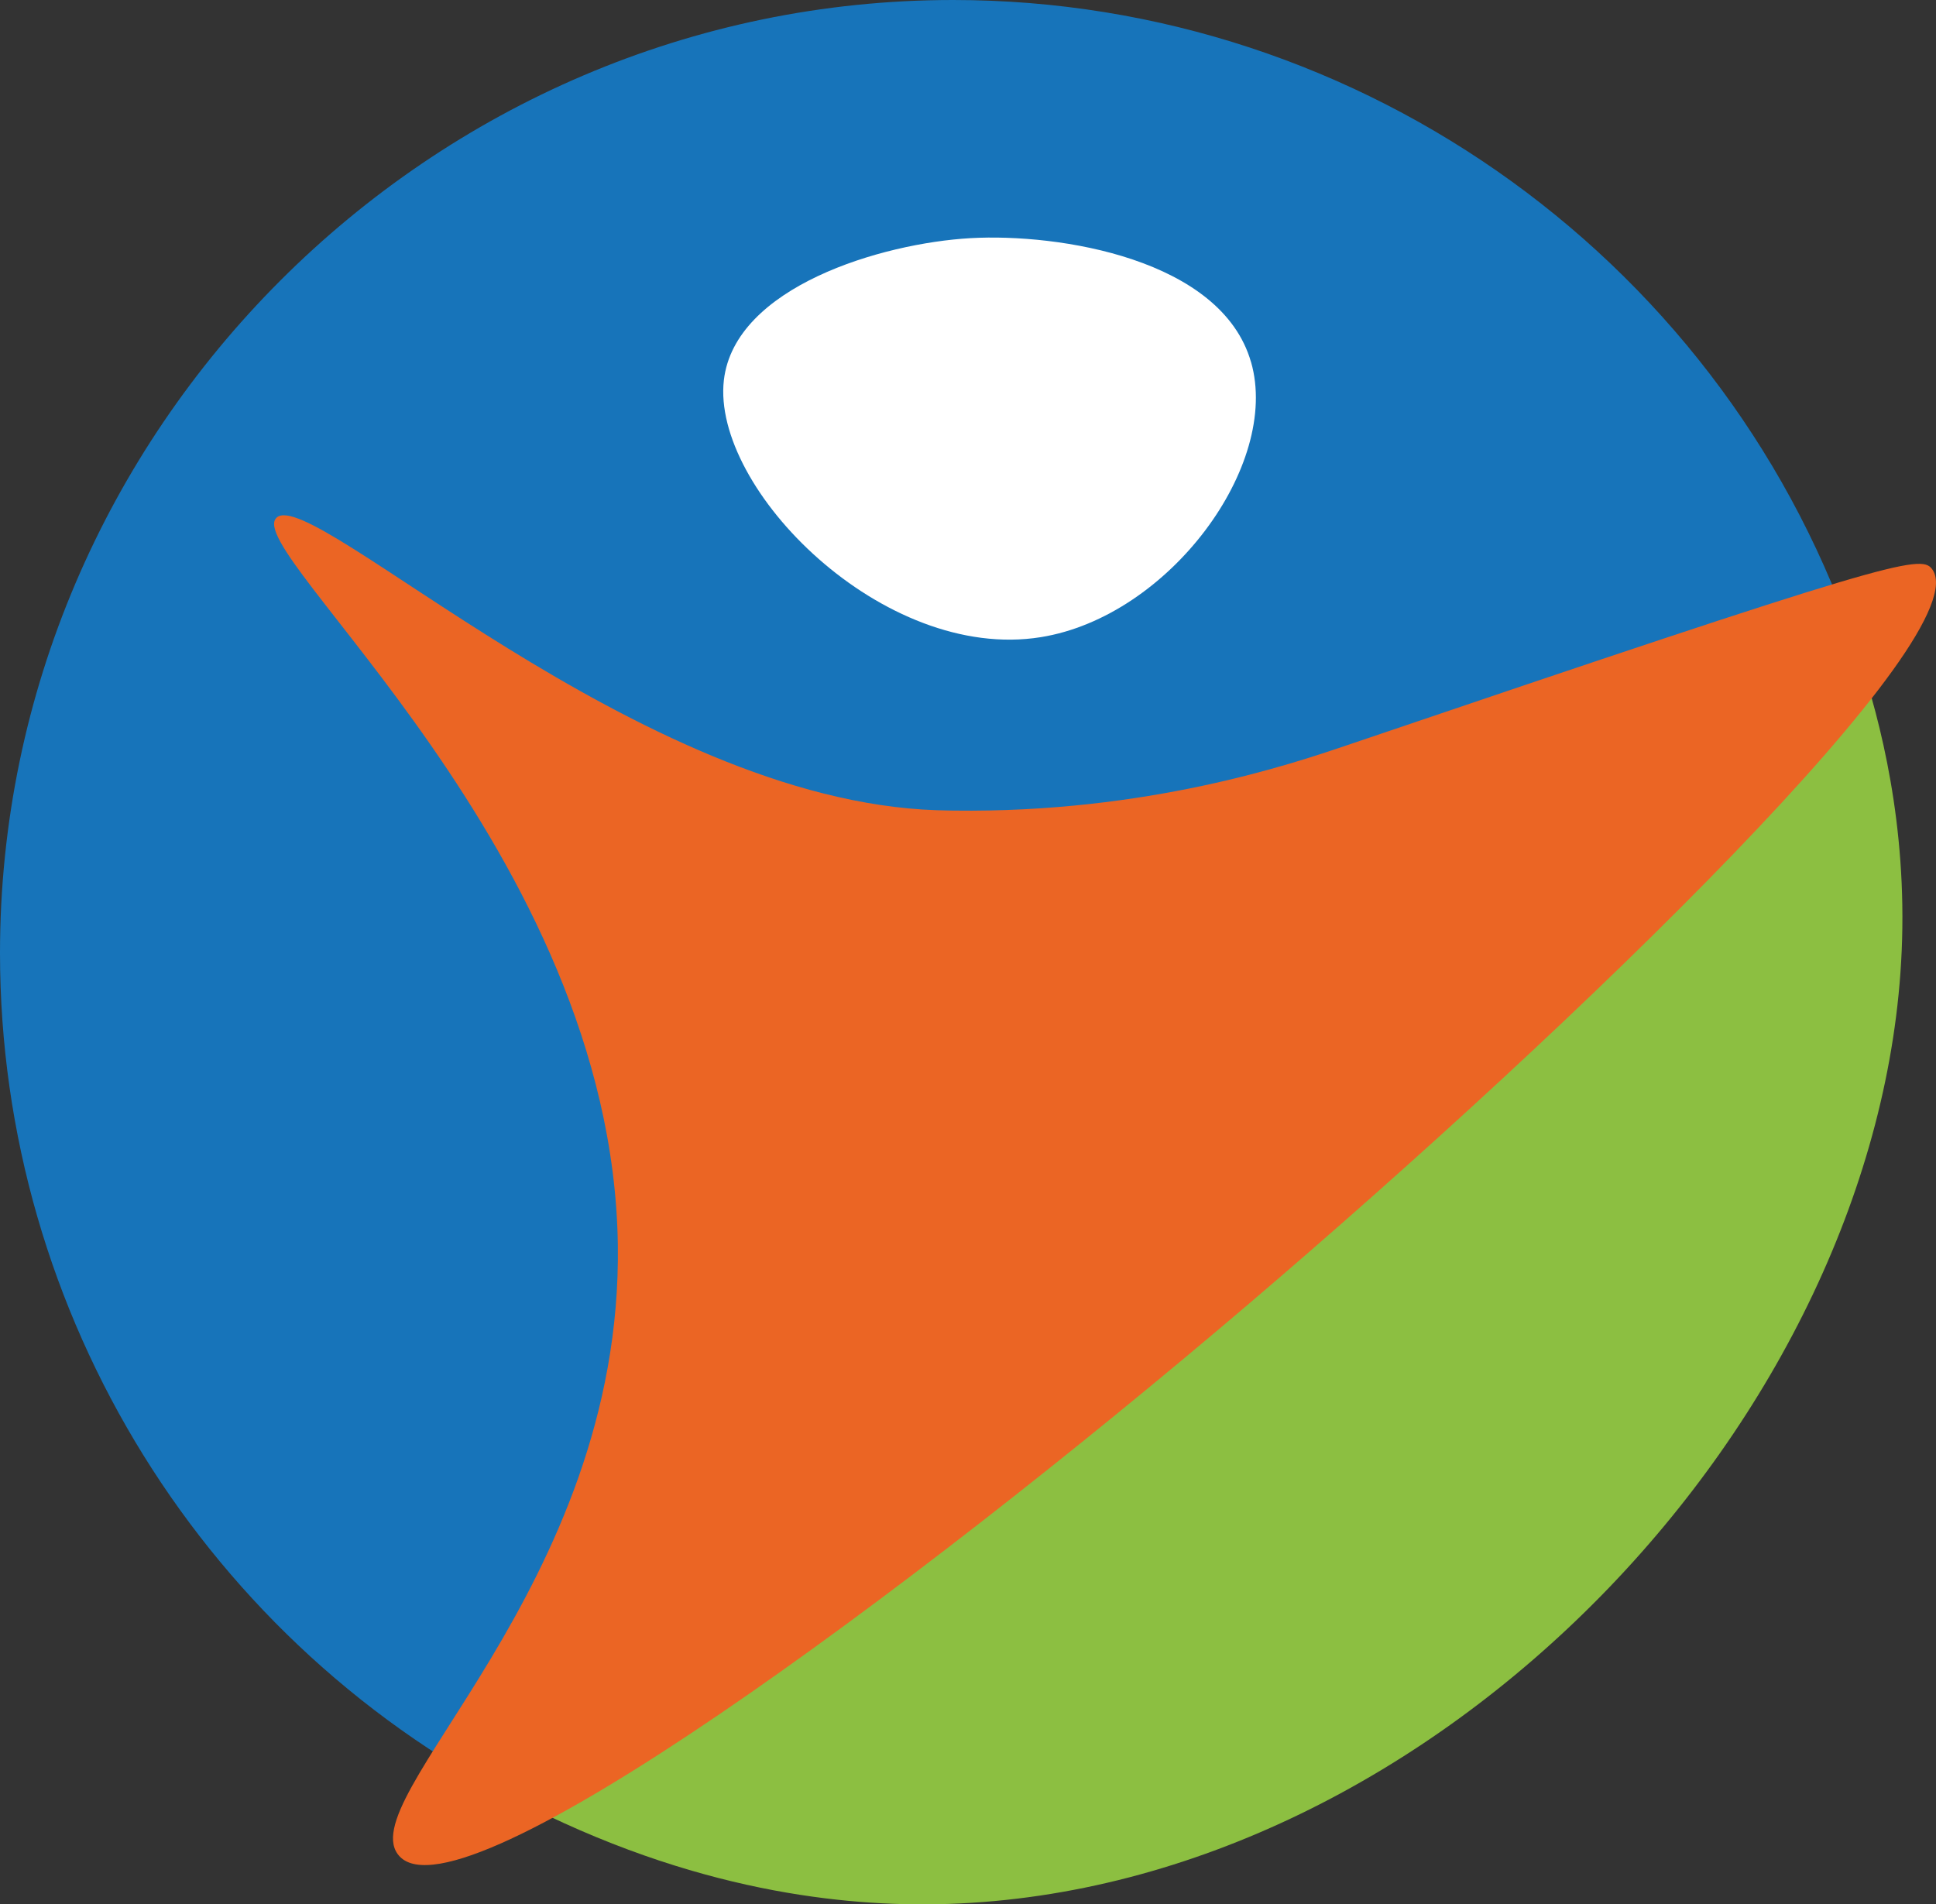
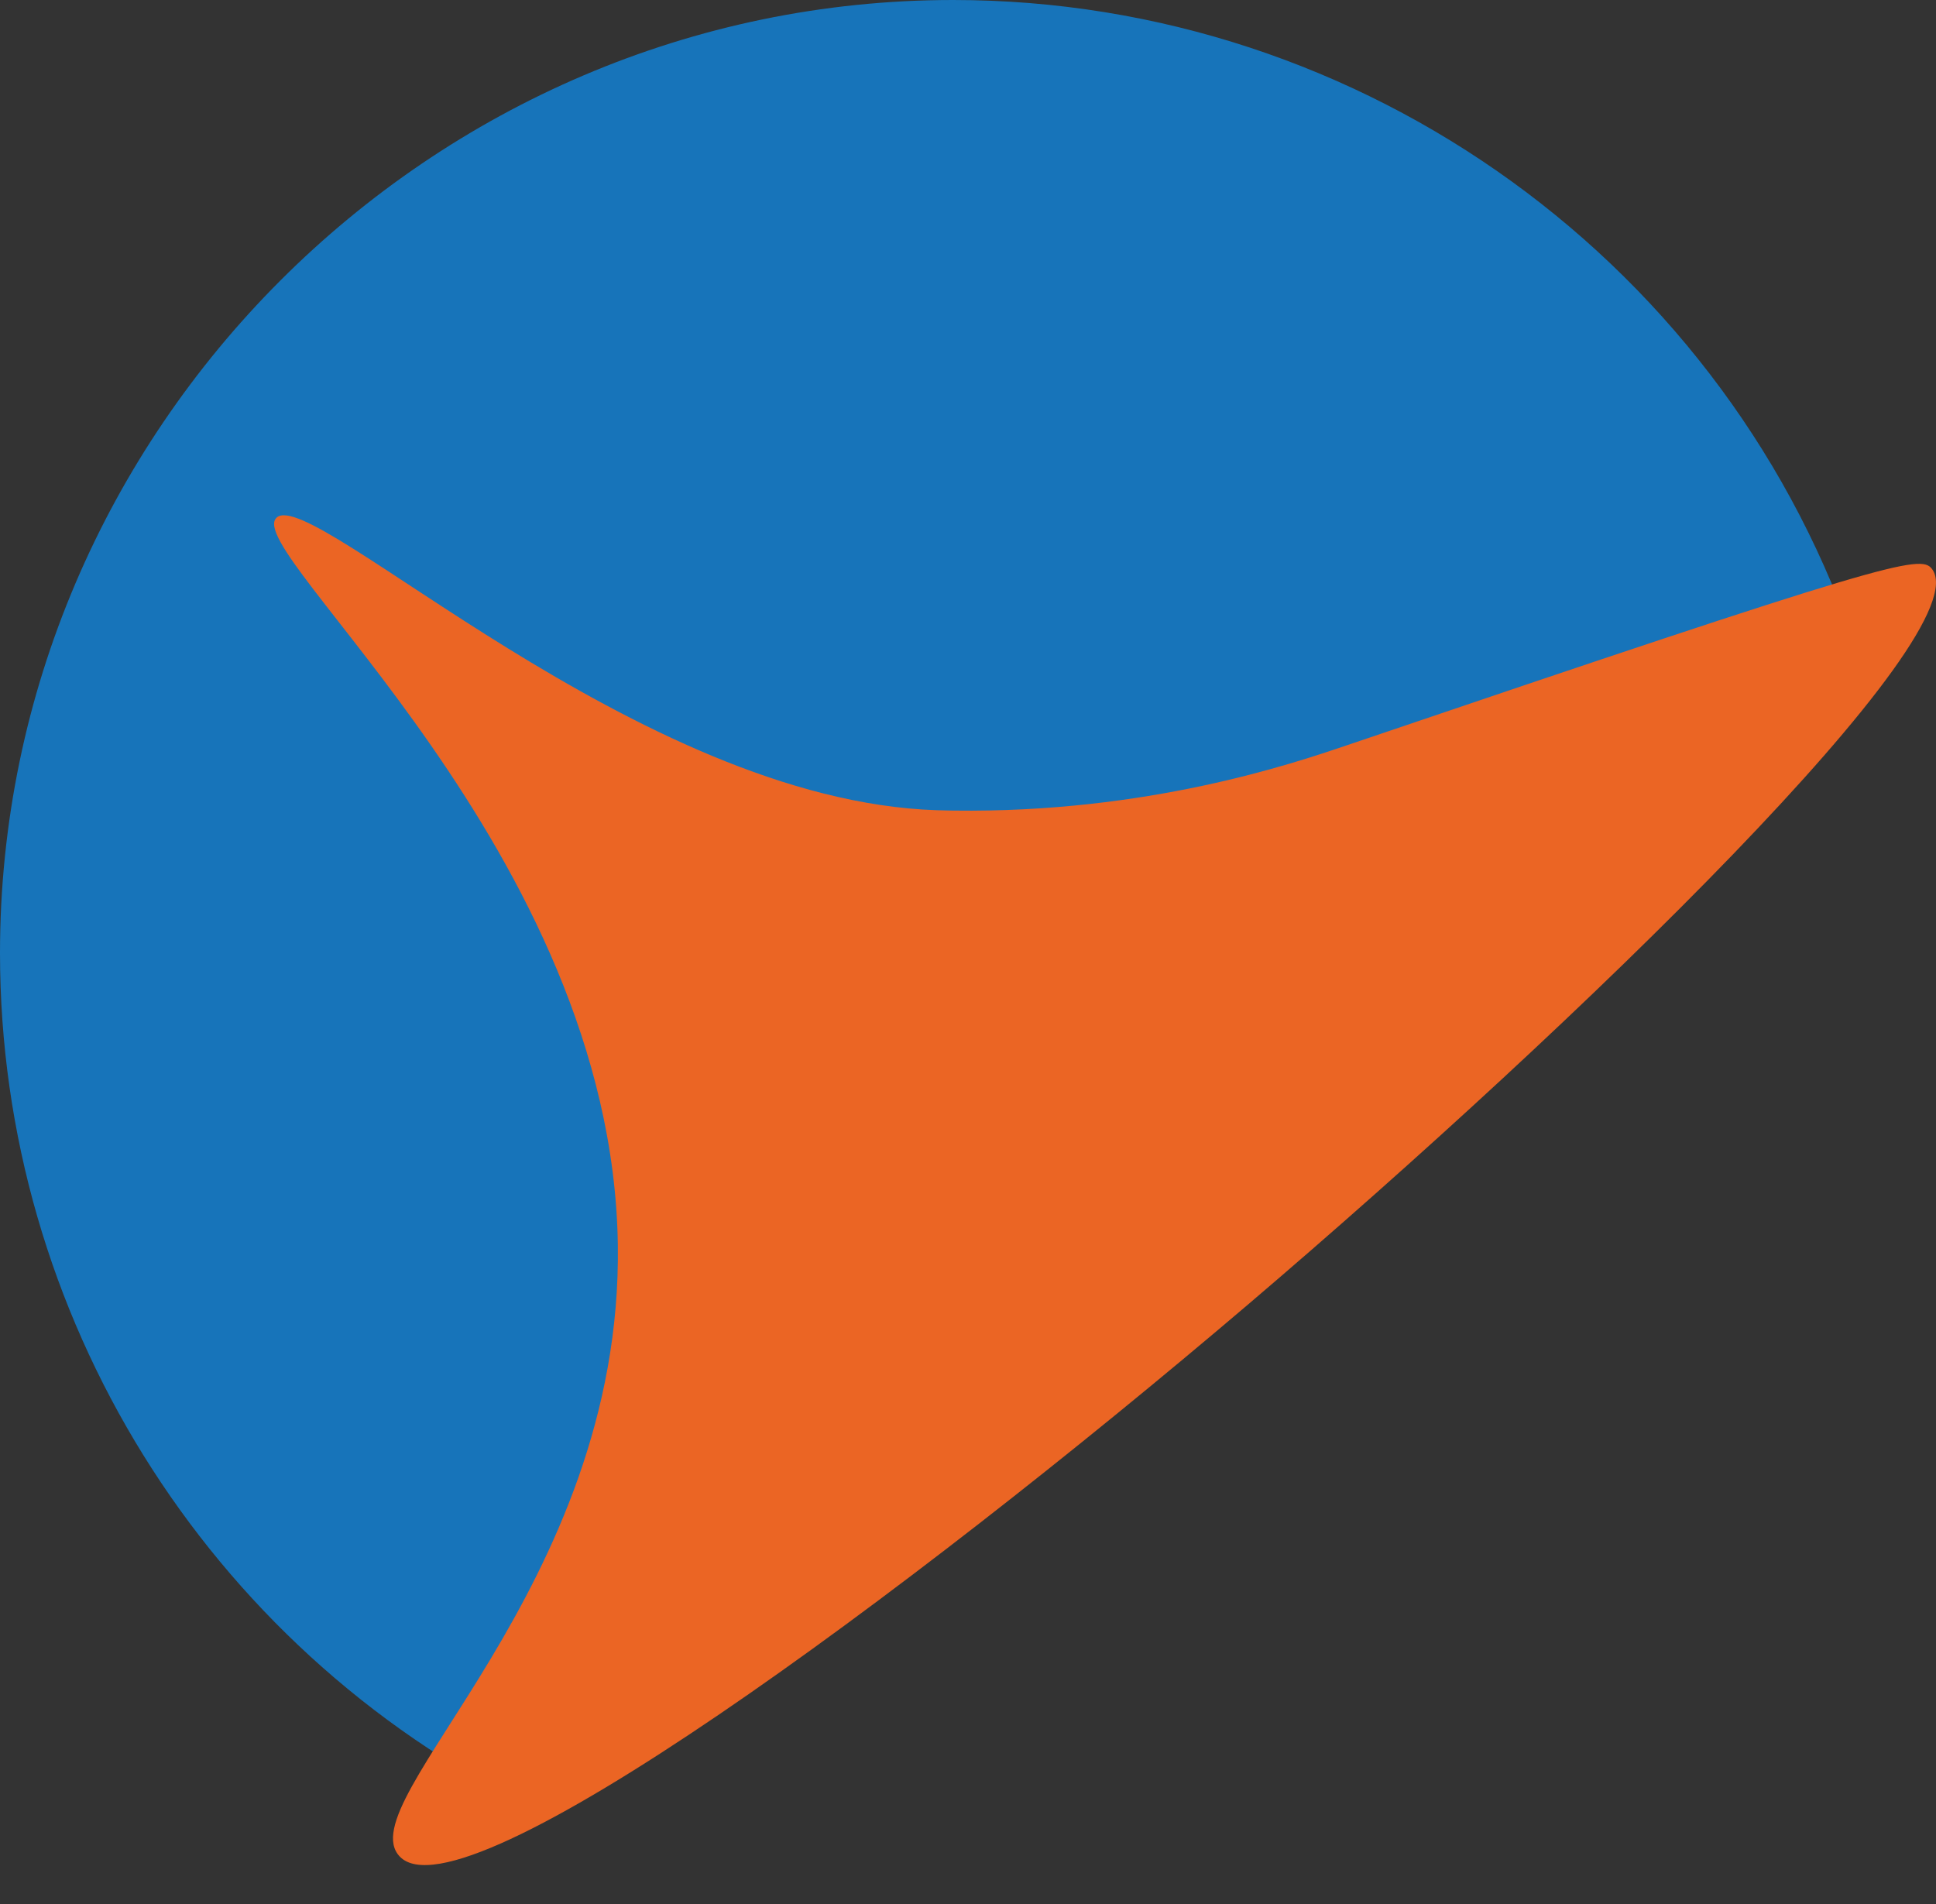
<svg xmlns="http://www.w3.org/2000/svg" id="Camada_2" data-name="Camada 2" viewBox="0 0 406.26 399.67">
  <rect x="0" y="0" width="406.26" height="399.67" fill="#333333" stroke="none" />
  <defs>
    <style>
      .cls-1 {
        fill: #8cbf41;
      }

      .cls-2 {
        fill: #fff;
      }

      .cls-3 {
        fill: #eb6524;
      }

      .cls-4 {
        fill: #1774ba;
      }
    </style>
  </defs>
  <g id="Camada_1-2" data-name="Camada 1">
    <g>
-       <path class="cls-1" d="M199.06,199.58c63.65-20.66,127.31-41.32,190.96-61.98,4.68,13.94,10.18,35.67,9.04,61.98-4.23,97.65-97.29,196.56-200,200-18.65.62-50.05-1.48-87.75-20.32,29.25-59.89,58.5-119.78,87.75-179.68Z" />
      <path class="cls-4" d="M200,200l-88.7,179.26C43.25,345.58,0,275.93,0,200,0,90.28,90.28,0,200,0c86.19,0,163.13,55.72,190.02,137.6l-190.02,62.4Z" />
      <path class="cls-3" d="M58.06,108.62c7.57-6.68,75.6,59.39,138.5,61.42,1.48.05,3.41.08,3.6.08,40.49.53,70.93-9.79,82.4-13.68,113.78-38.62,120.45-40.15,122.83-37.07,10.3,13.34-73.66,94.91-143.31,154.25-72.43,61.7-164.93,129.66-178.16,116.05-11.27-11.6,46.8-56.29,45.73-128.48-1.22-82.58-79.34-145.72-71.59-152.56Z" />
-       <path class="cls-2" d="M262.53,75.99c6.22,21.66-17.24,53.4-44.11,57.73-33.05,5.33-69.14-31.16-66.52-53.93,2.26-19.57,33.08-28.75,51.77-29.81,18.55-1.05,52.64,4.36,58.85,26.01Z" />
    </g>
  </g>
</svg>